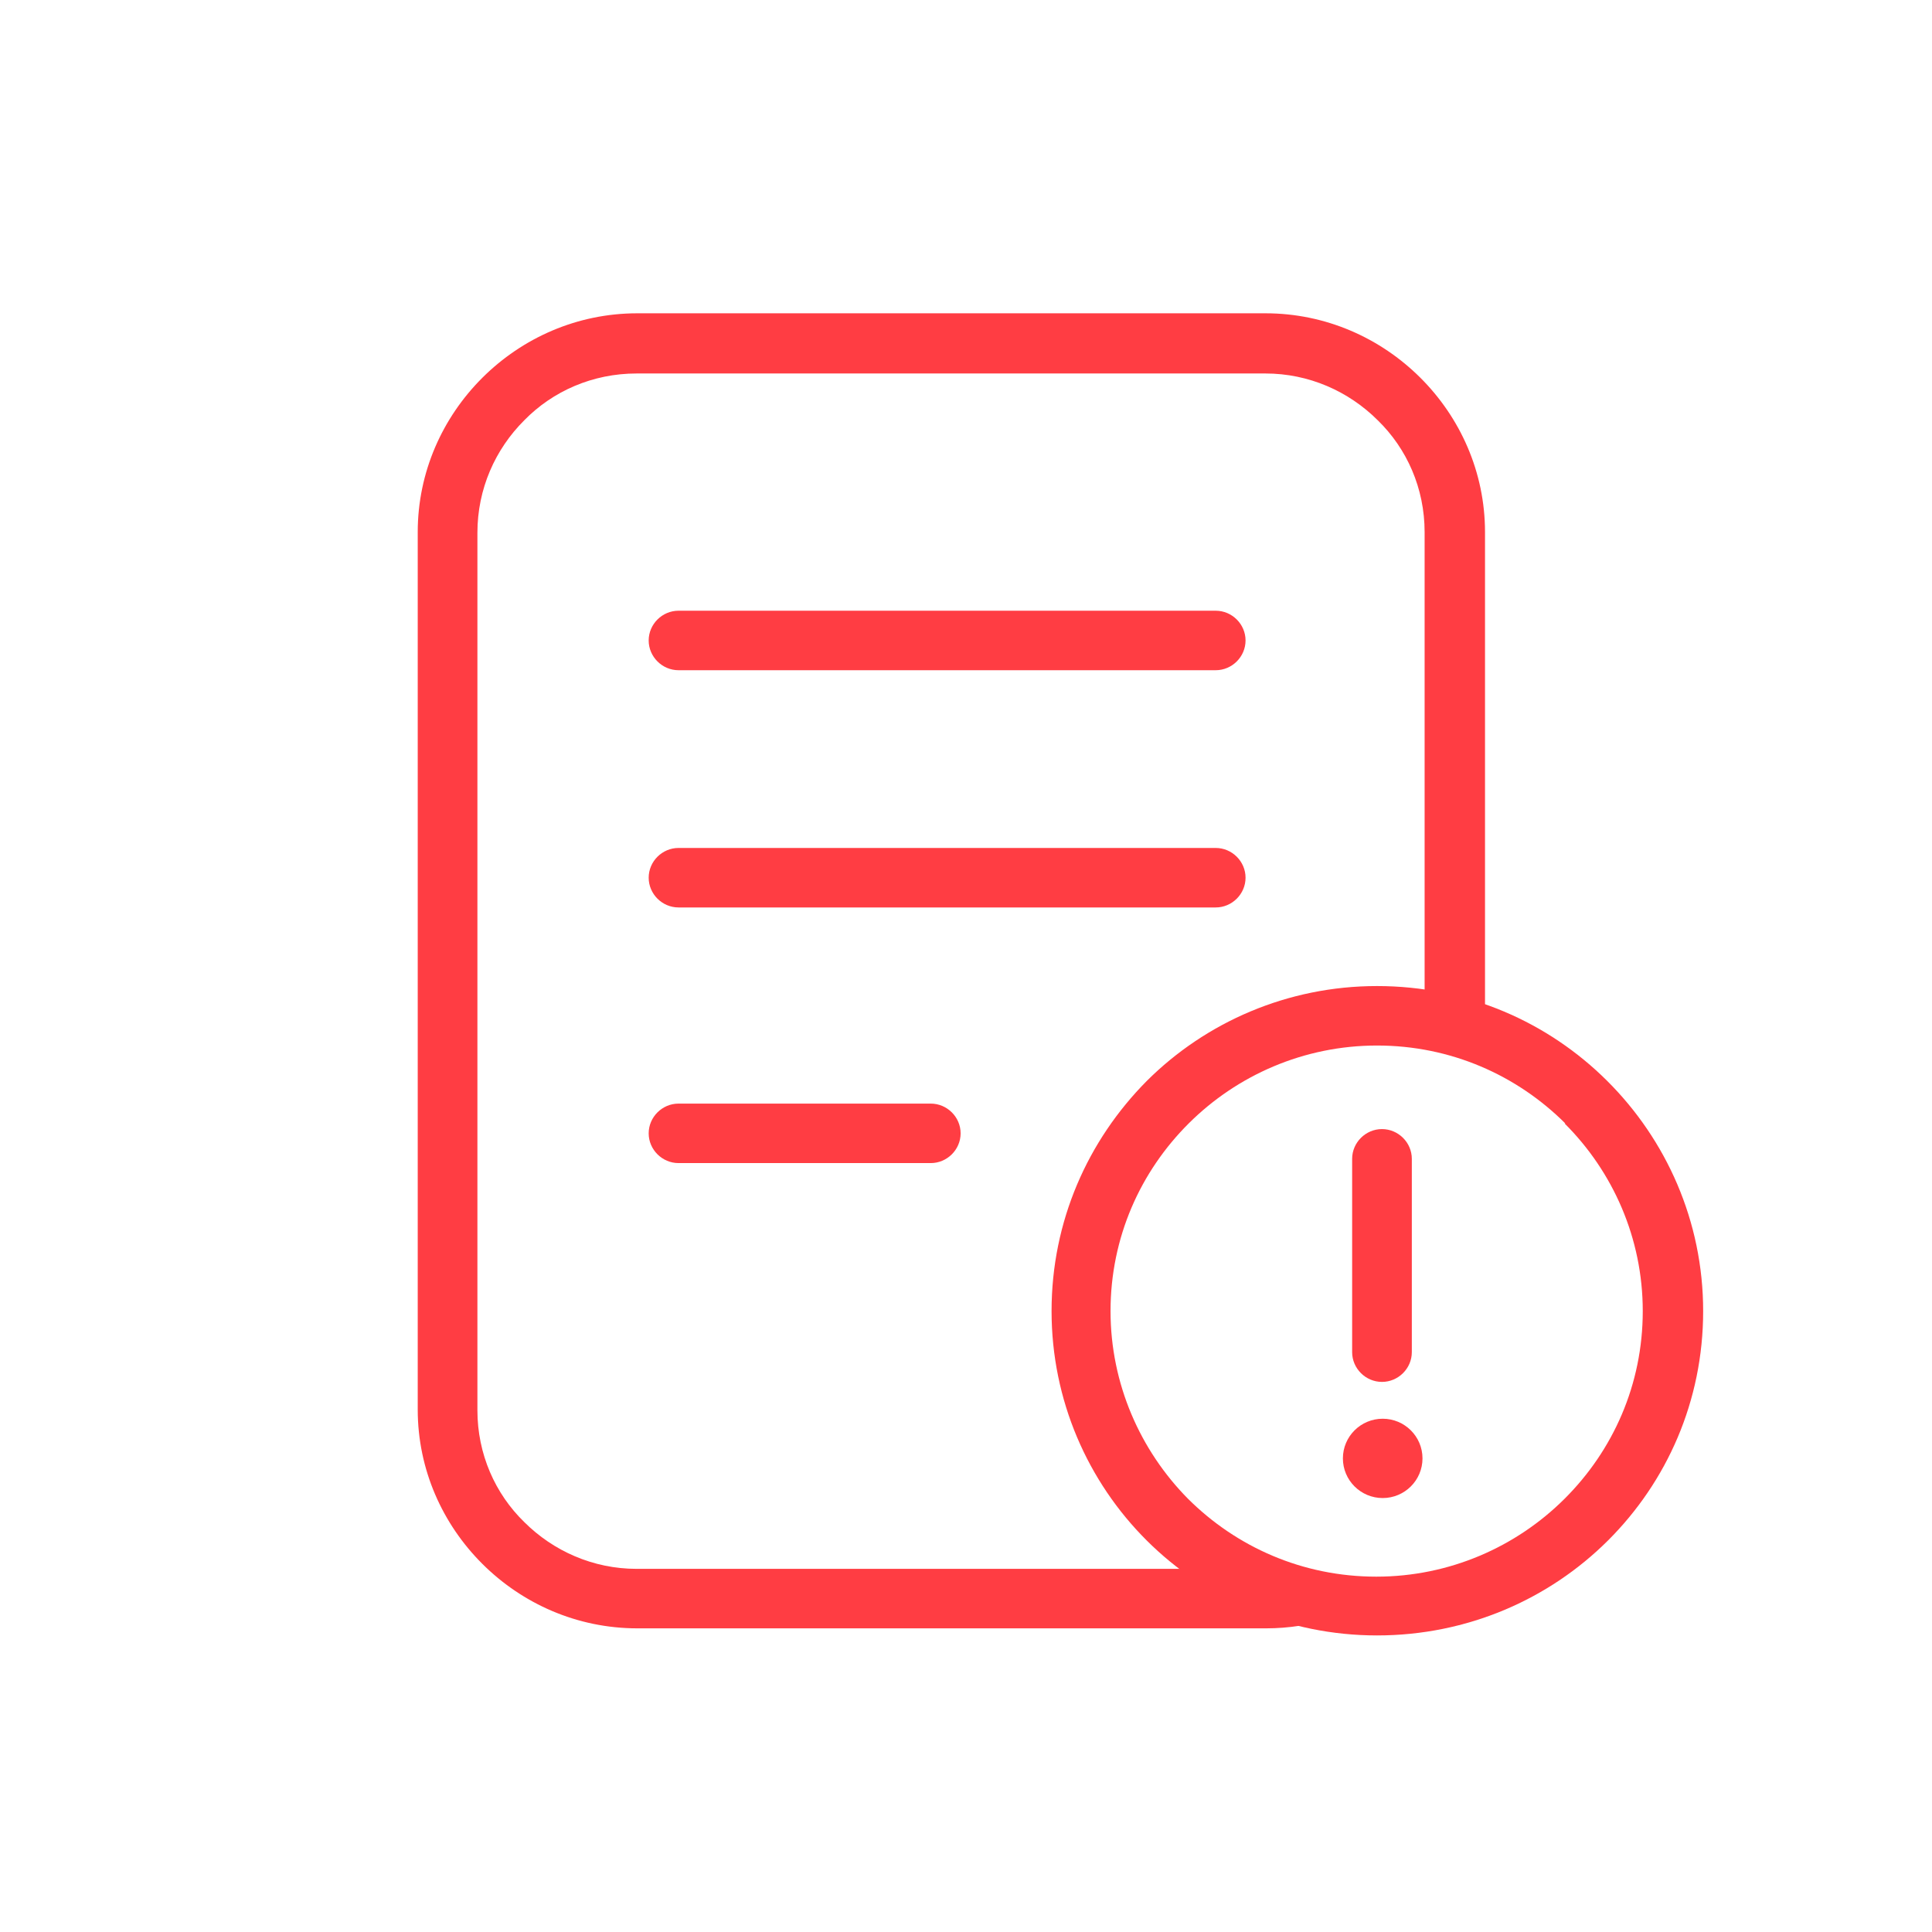
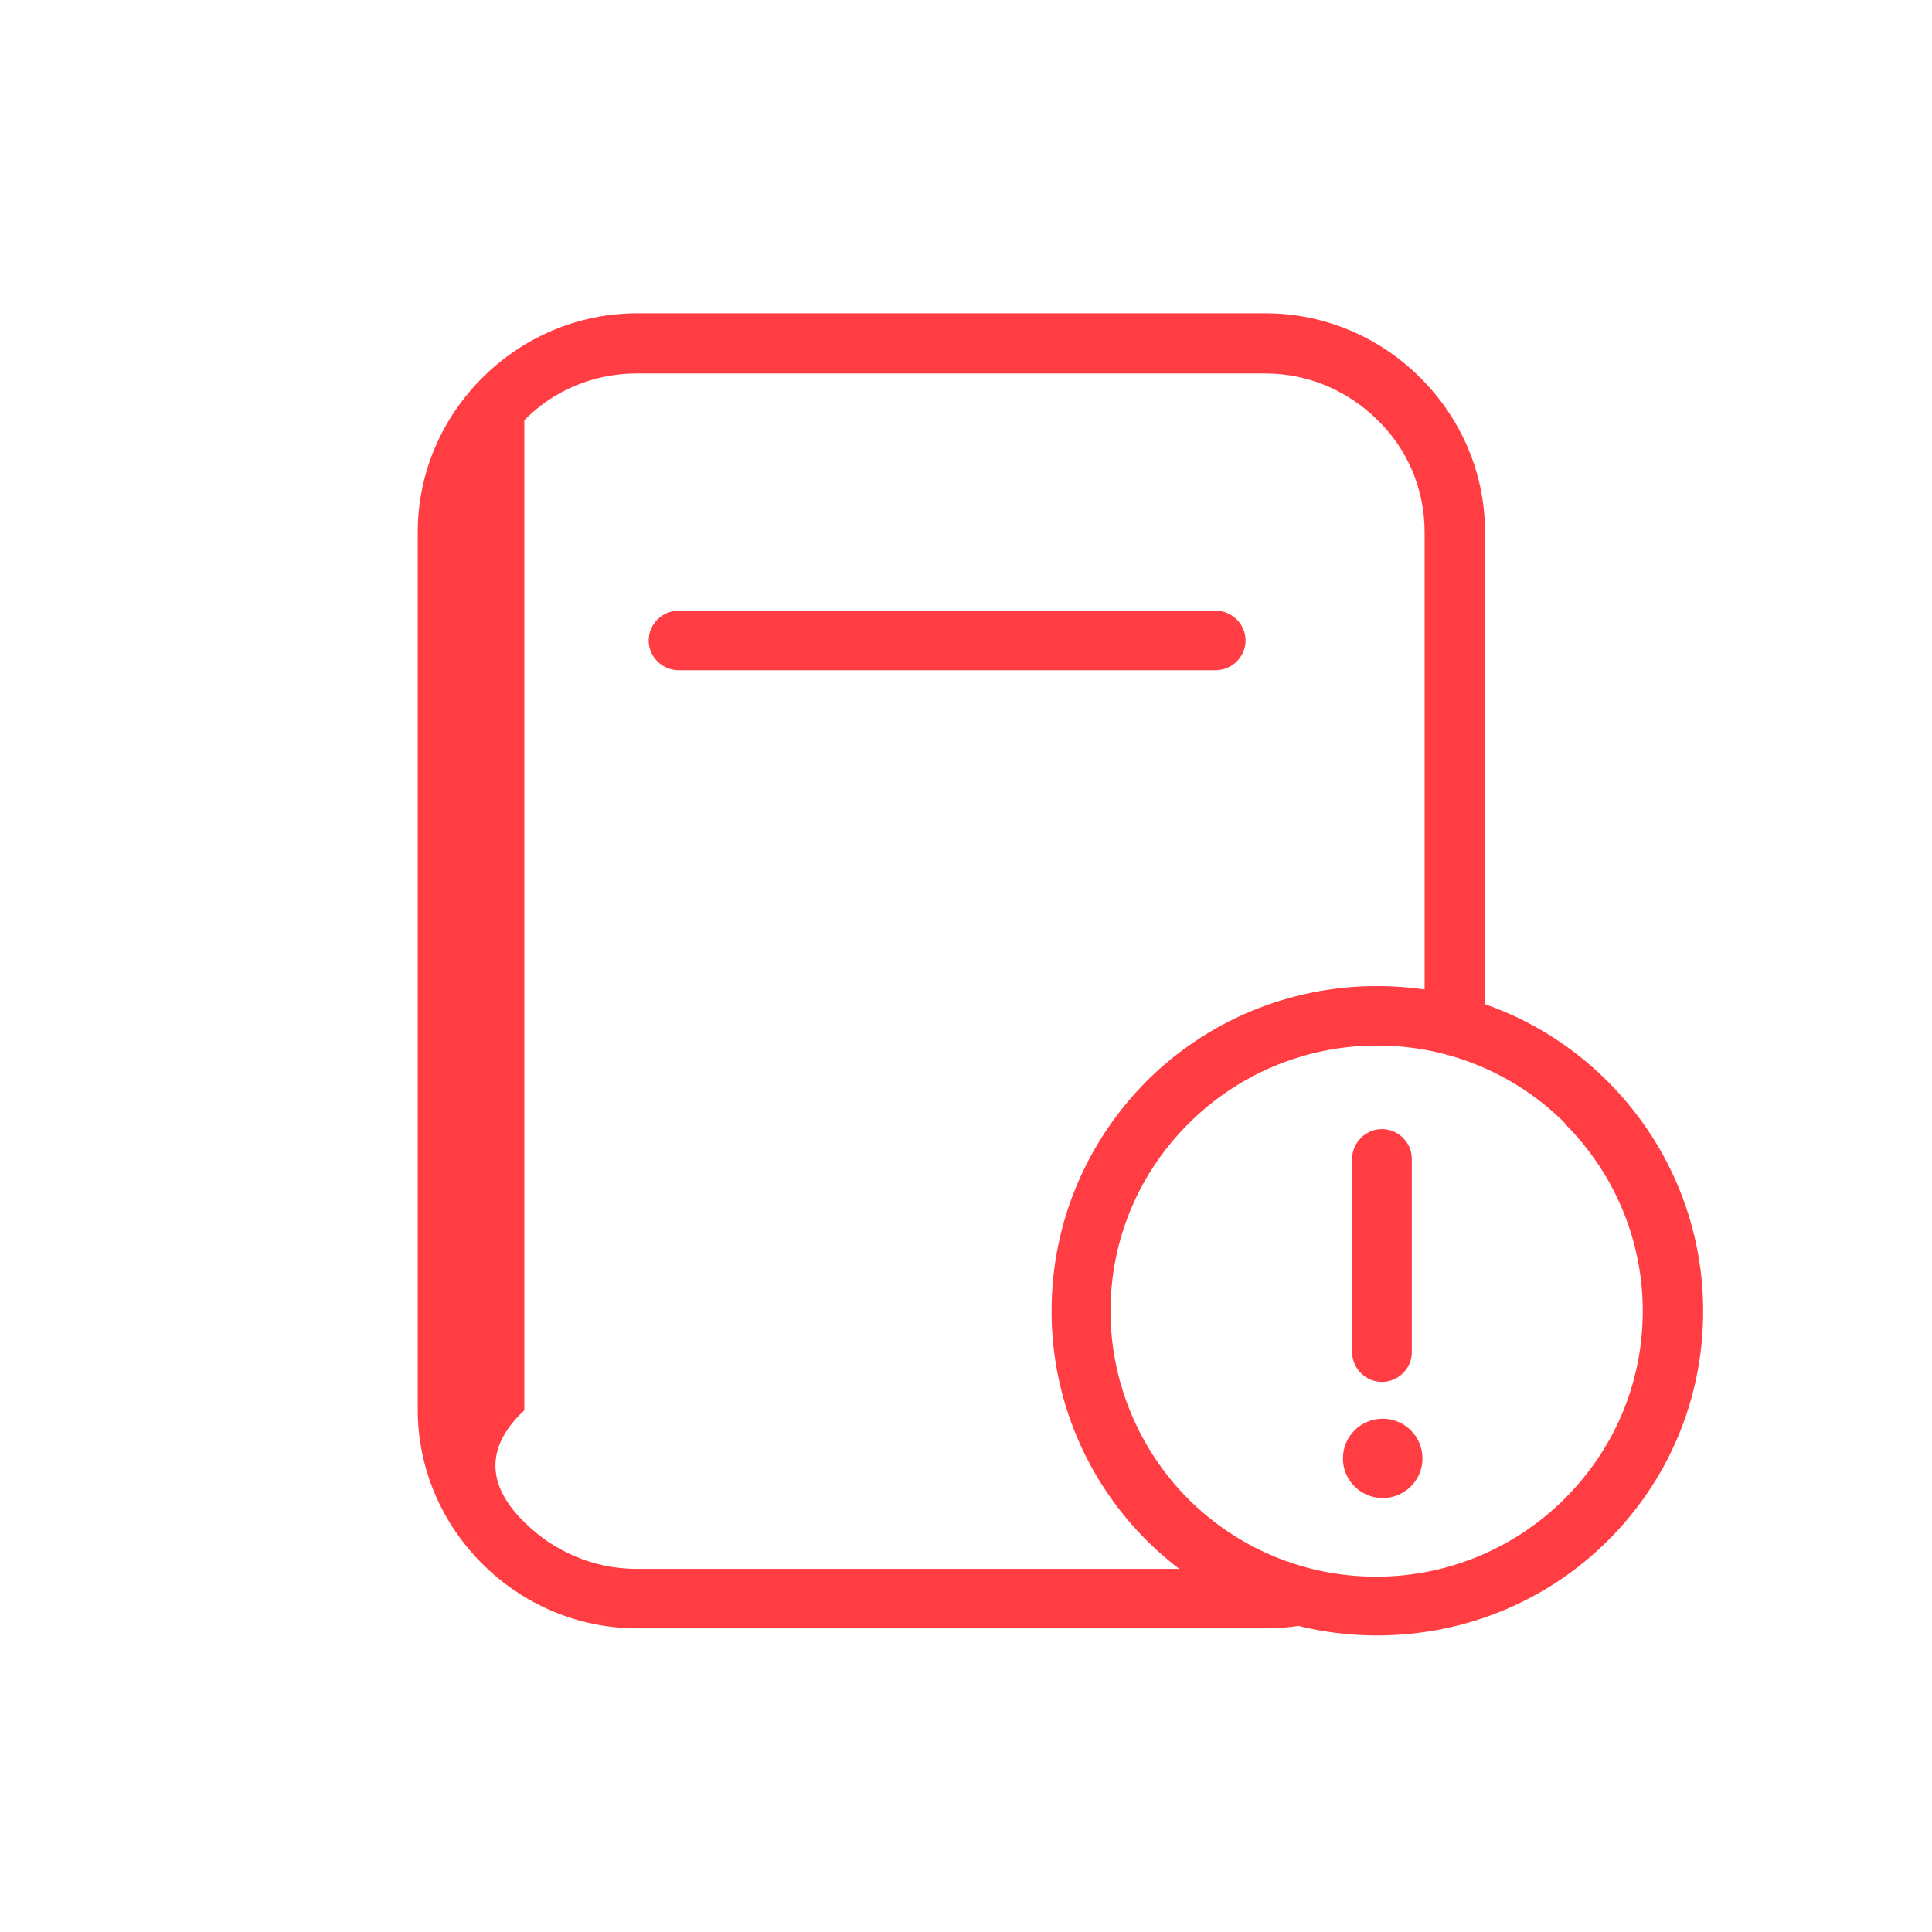
<svg xmlns="http://www.w3.org/2000/svg" width="111" height="111" viewBox="0 0 111 111" fill="none">
-   <path d="M36.574 18H72.704C76.174 18 79.318 19.424 81.604 21.702C83.89 23.981 85.319 27.114 85.319 30.572V58.035C84.217 57.588 83.073 57.221 81.849 56.977V30.572C81.849 28.049 80.828 25.771 79.154 24.144C77.481 22.476 75.194 21.458 72.704 21.458H36.574C34.043 21.458 31.757 22.476 30.124 24.144C28.45 25.812 27.429 28.09 27.429 30.613V81.023C27.429 83.545 28.45 85.824 30.124 87.451C31.797 89.119 34.084 90.136 36.574 90.136H72.01C74.051 90.95 76.256 91.398 78.583 91.398C78.991 91.398 79.44 91.398 79.848 91.357C77.807 92.74 75.358 93.554 72.745 93.554H36.615C33.145 93.554 30.001 92.13 27.715 89.852C25.429 87.573 24 84.44 24 80.982V30.572C24 27.114 25.429 23.981 27.715 21.702C30.001 19.424 33.145 18 36.615 18L36.574 18Z" fill="#FF3D43" />
+   <path d="M36.574 18H72.704C76.174 18 79.318 19.424 81.604 21.702C83.89 23.981 85.319 27.114 85.319 30.572V58.035C84.217 57.588 83.073 57.221 81.849 56.977V30.572C81.849 28.049 80.828 25.771 79.154 24.144C77.481 22.476 75.194 21.458 72.704 21.458H36.574C34.043 21.458 31.757 22.476 30.124 24.144V81.023C27.429 83.545 28.45 85.824 30.124 87.451C31.797 89.119 34.084 90.136 36.574 90.136H72.01C74.051 90.95 76.256 91.398 78.583 91.398C78.991 91.398 79.44 91.398 79.848 91.357C77.807 92.74 75.358 93.554 72.745 93.554H36.615C33.145 93.554 30.001 92.13 27.715 89.852C25.429 87.573 24 84.44 24 80.982V30.572C24 27.114 25.429 23.981 27.715 21.702C30.001 19.424 33.145 18 36.615 18L36.574 18Z" fill="#FF3D43" />
  <path d="M79.114 56.652C84.299 56.652 88.953 58.727 92.341 62.104C95.73 65.481 97.852 70.159 97.852 75.327C97.852 80.494 95.77 85.132 92.382 88.509C88.993 91.886 84.299 93.961 79.114 93.961C73.97 93.961 69.275 91.886 65.886 88.509C62.498 85.132 60.416 80.453 60.416 75.327C60.416 70.159 62.498 65.521 65.886 62.104C69.275 58.727 73.97 56.652 79.114 56.652ZM89.932 64.545C87.156 61.778 83.359 60.069 79.114 60.069C74.909 60.069 71.071 61.778 68.295 64.545C65.519 67.311 63.804 71.095 63.804 75.327C63.804 79.517 65.519 83.342 68.254 86.109C71.031 88.875 74.827 90.584 79.073 90.584C83.278 90.584 87.115 88.875 89.891 86.109C92.668 83.342 94.382 79.558 94.382 75.327C94.382 71.136 92.668 67.311 89.891 64.545H89.932Z" fill="#FF3D43" />
  <path d="M38.983 38.506C38.044 38.506 37.269 37.733 37.269 36.797C37.269 35.861 38.044 35.088 38.983 35.088H69.847C70.786 35.088 71.561 35.861 71.561 36.797C71.561 37.733 70.786 38.506 69.847 38.506H38.983Z" fill="#FF3D43" />
-   <path d="M38.983 52.136C38.044 52.136 37.269 51.363 37.269 50.427C37.269 49.491 38.044 48.718 38.983 48.718H69.847C70.786 48.718 71.561 49.491 71.561 50.427C71.561 51.363 70.786 52.136 69.847 52.136H38.983Z" fill="#FF3D43" />
-   <path d="M38.983 66.823C38.044 66.823 37.269 66.05 37.269 65.115C37.269 64.179 38.044 63.406 38.983 63.406H53.476C54.415 63.406 55.191 64.179 55.191 65.115C55.191 66.05 54.415 66.823 53.476 66.823H38.983Z" fill="#FF3D43" />
  <path d="M77.685 66.579C77.685 65.643 78.46 64.87 79.399 64.87C80.338 64.87 81.114 65.643 81.114 66.579V77.686C81.114 78.622 80.338 79.395 79.399 79.395C78.46 79.395 77.685 78.622 77.685 77.686V66.579Z" fill="#FF3D43" />
  <path d="M79.441 86.068C80.703 86.068 81.727 85.048 81.727 83.789C81.727 82.531 80.703 81.511 79.441 81.511C78.178 81.511 77.154 82.531 77.154 83.789C77.154 85.048 78.178 86.068 79.441 86.068Z" fill="#FF3D43" />
</svg>